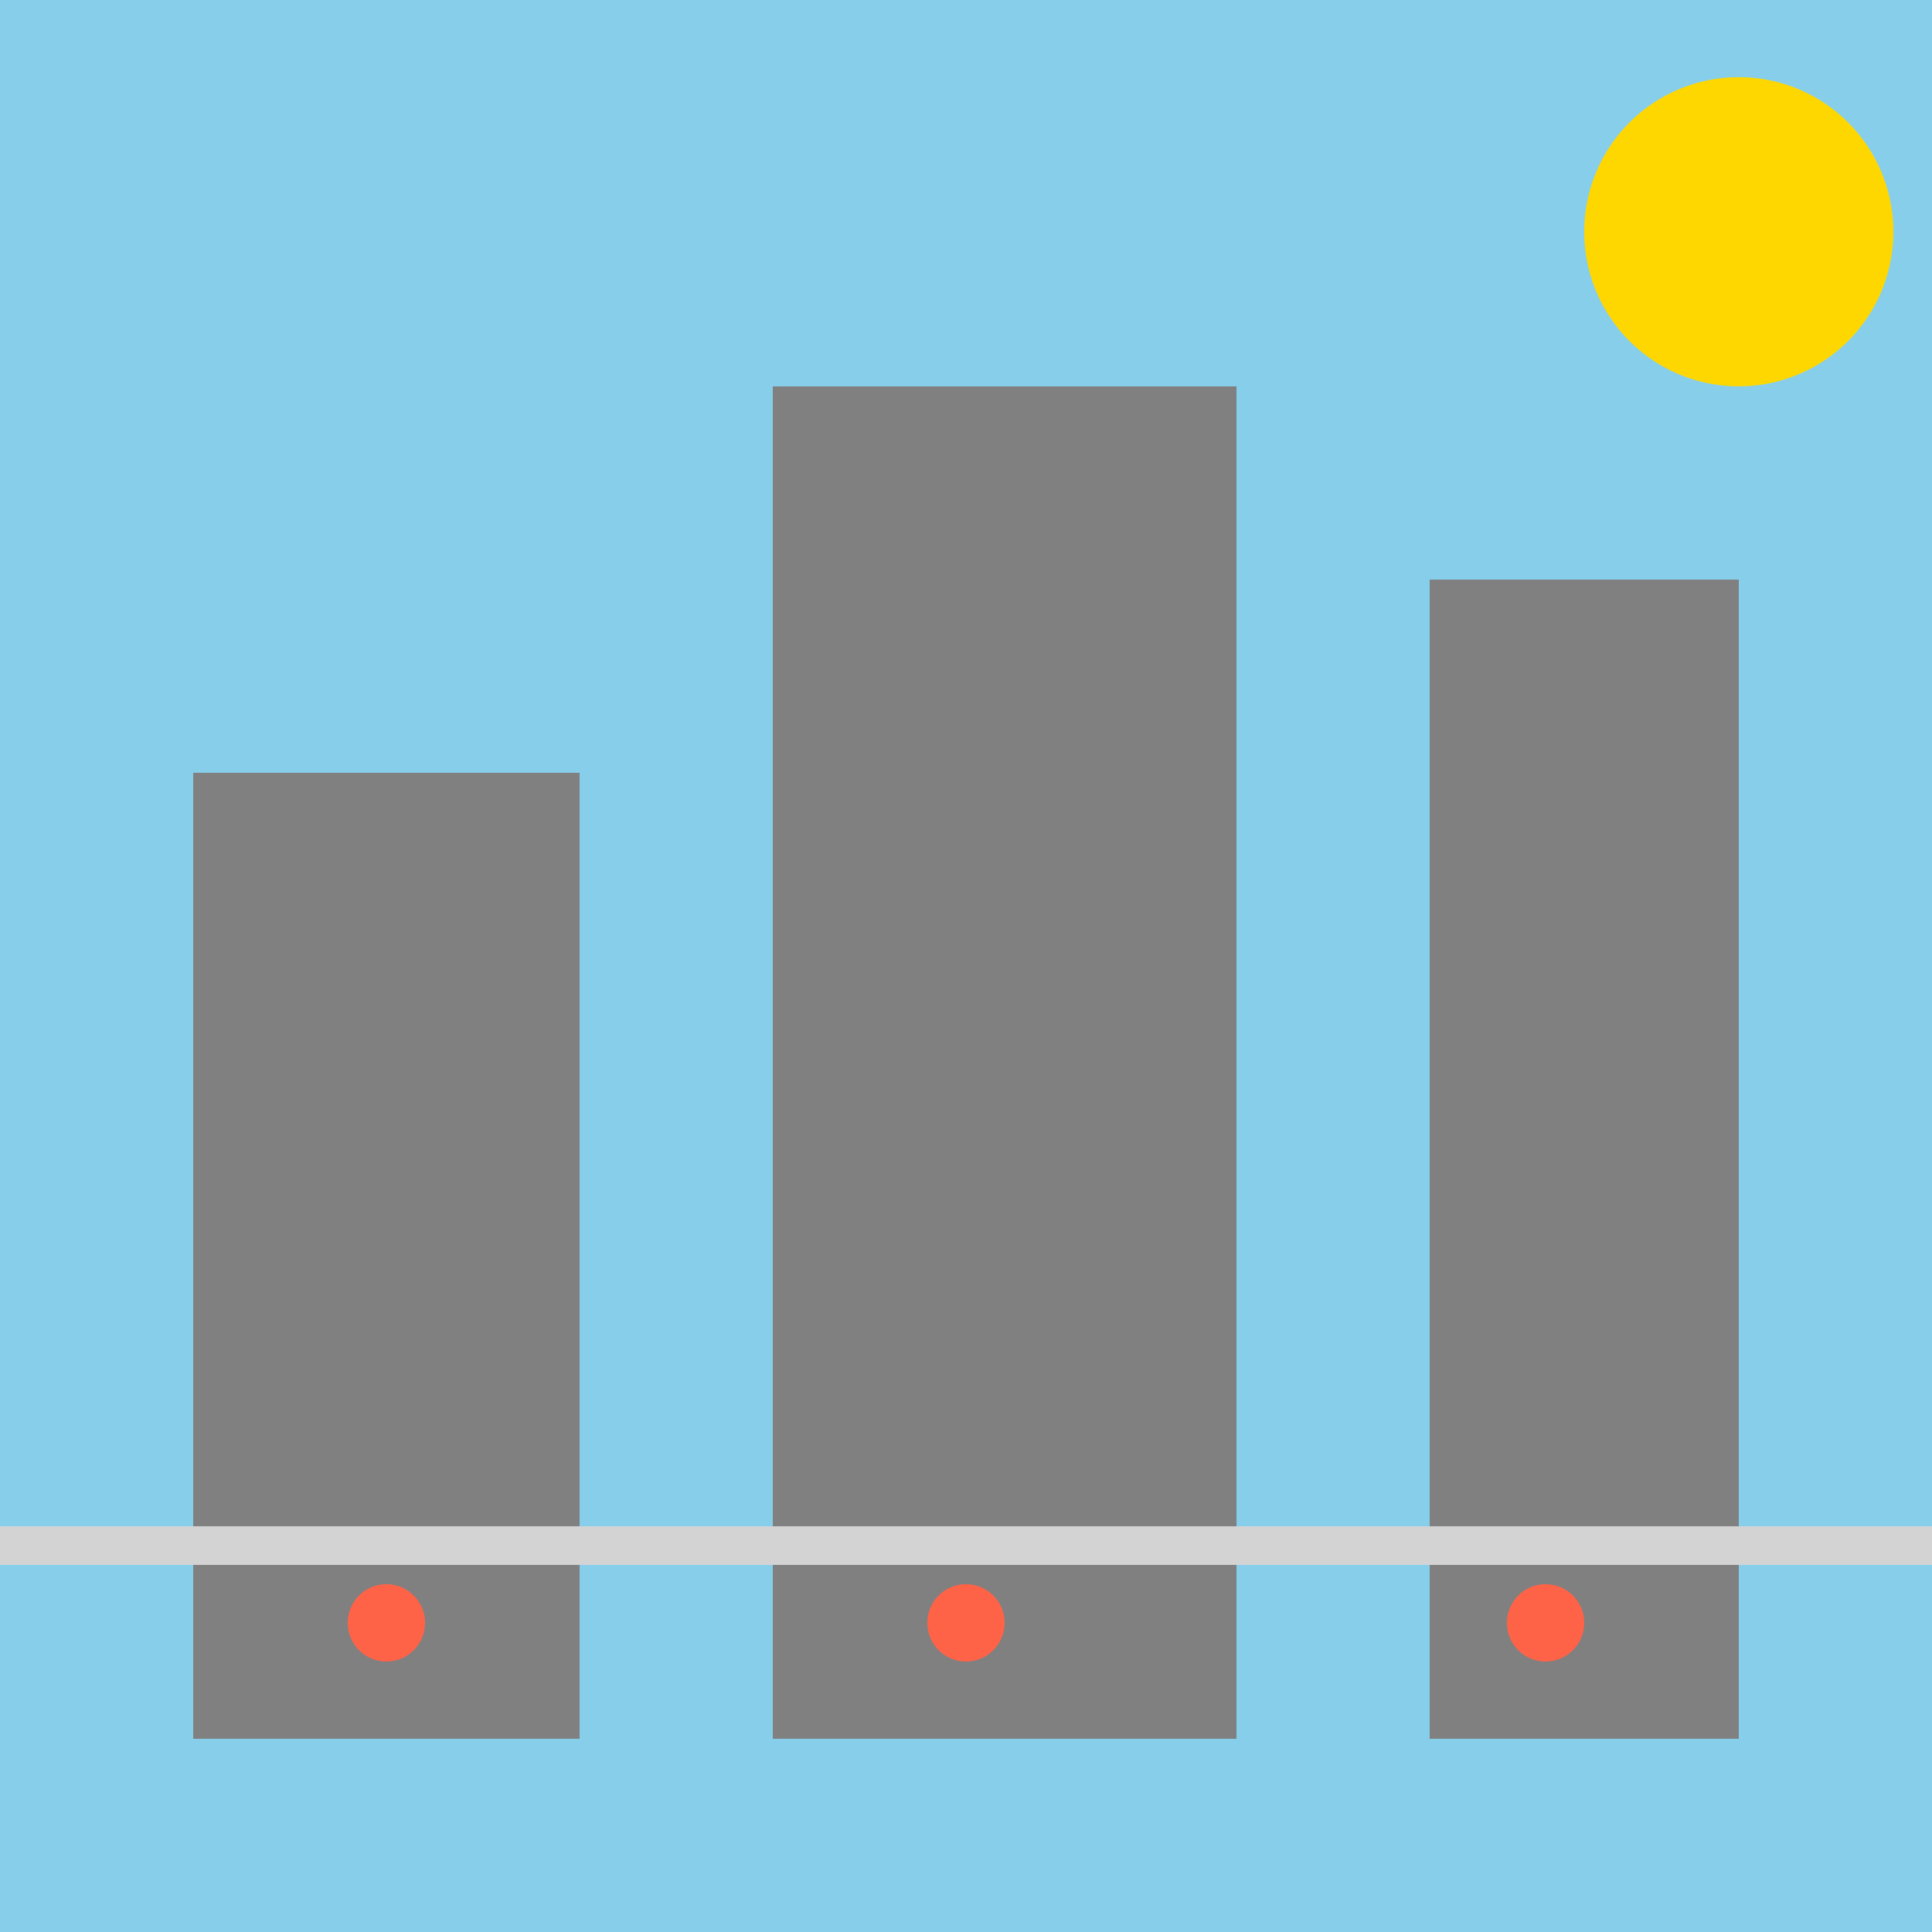
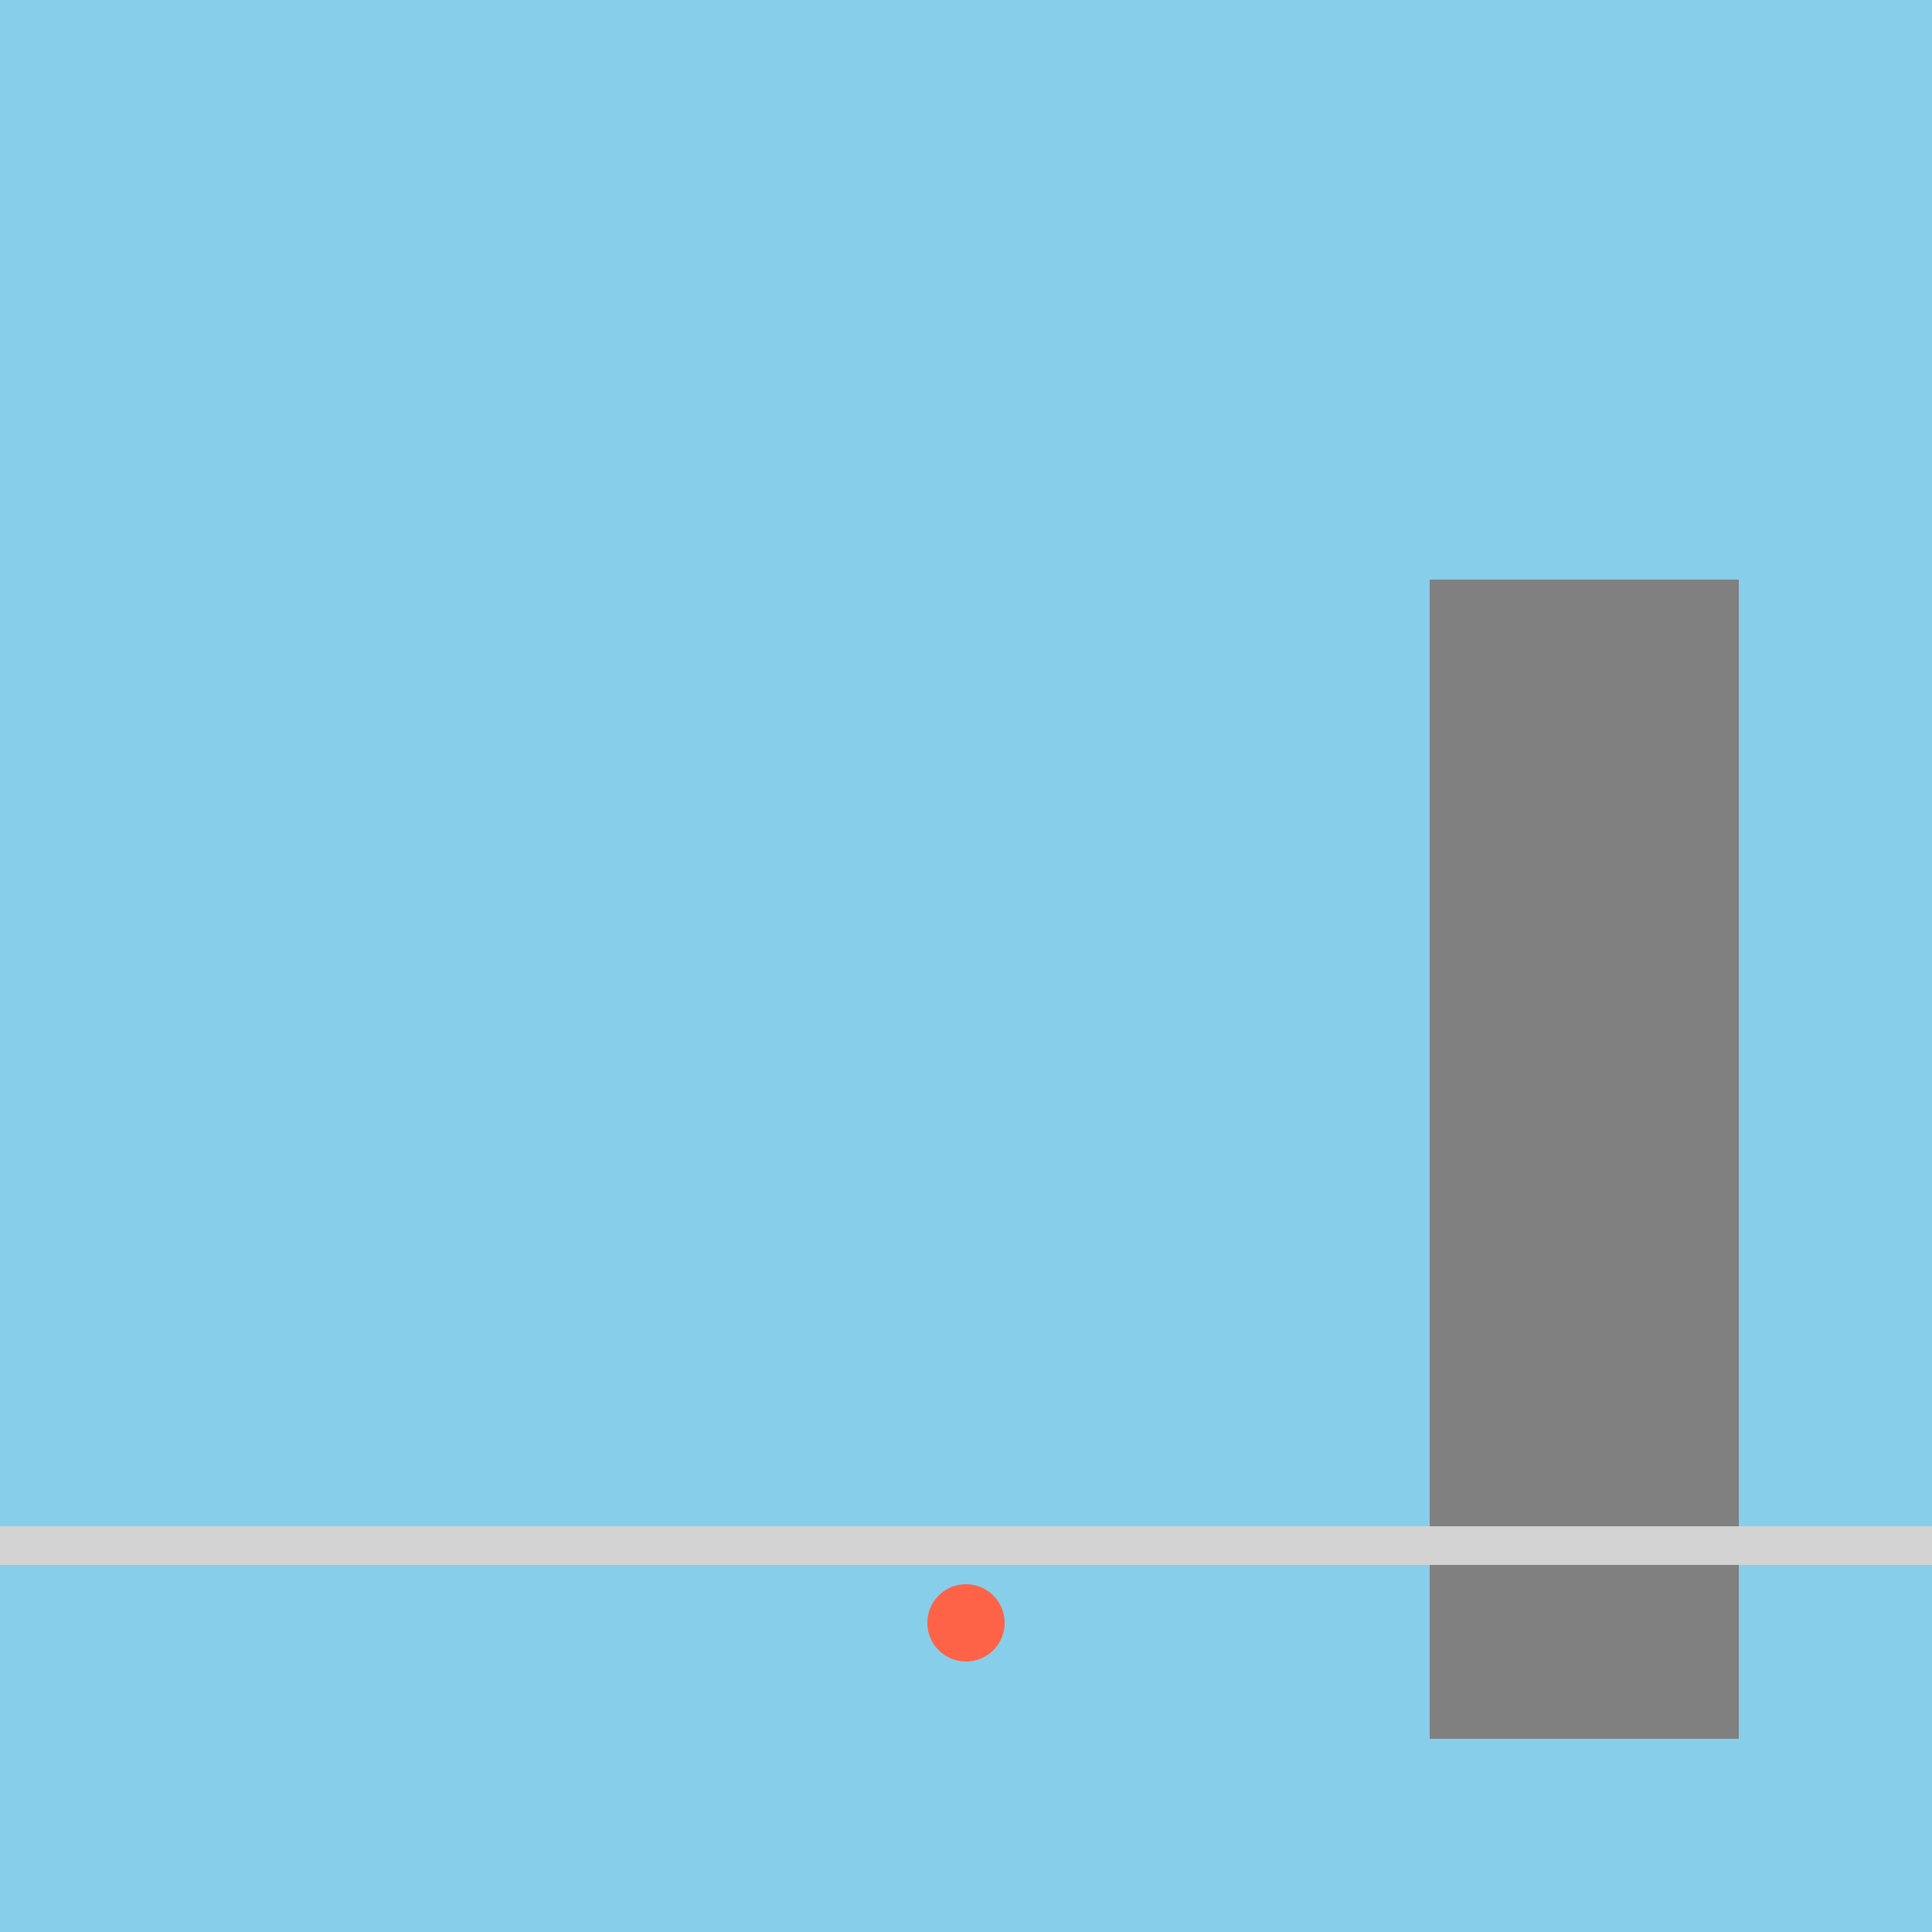
<svg xmlns="http://www.w3.org/2000/svg" width="500" height="500">
  <defs />
  <g>
    <rect fill="#87CEEB" stroke="none" x="0" y="0" width="512" height="512" />
-     <path fill="#FFD700" stroke="none" paint-order="stroke fill markers" d=" M 490 60 A 40 40 0 1 1 490 59.96" />
-     <rect fill="#808080" stroke="none" x="50" y="200" width="100" height="250" />
-     <rect fill="#808080" stroke="none" x="200" y="100" width="120" height="350" />
    <rect fill="#808080" stroke="none" x="370" y="150" width="80" height="300" />
    <path fill="none" stroke="#D3D3D3" paint-order="fill stroke markers" d=" M 0 400 L 512 400" stroke-miterlimit="10" stroke-width="10" stroke-dasharray="" />
-     <path fill="#FF6347" stroke="none" paint-order="stroke fill markers" d=" M 110 420 A 10 10 0 1 1 110 419.99" />
    <path fill="#FF6347" stroke="none" paint-order="stroke fill markers" d=" M 260 420 A 10 10 0 1 1 260 419.99" />
-     <path fill="#FF6347" stroke="none" paint-order="stroke fill markers" d=" M 410 420 A 10 10 0 1 1 410 419.99" />
  </g>
</svg>